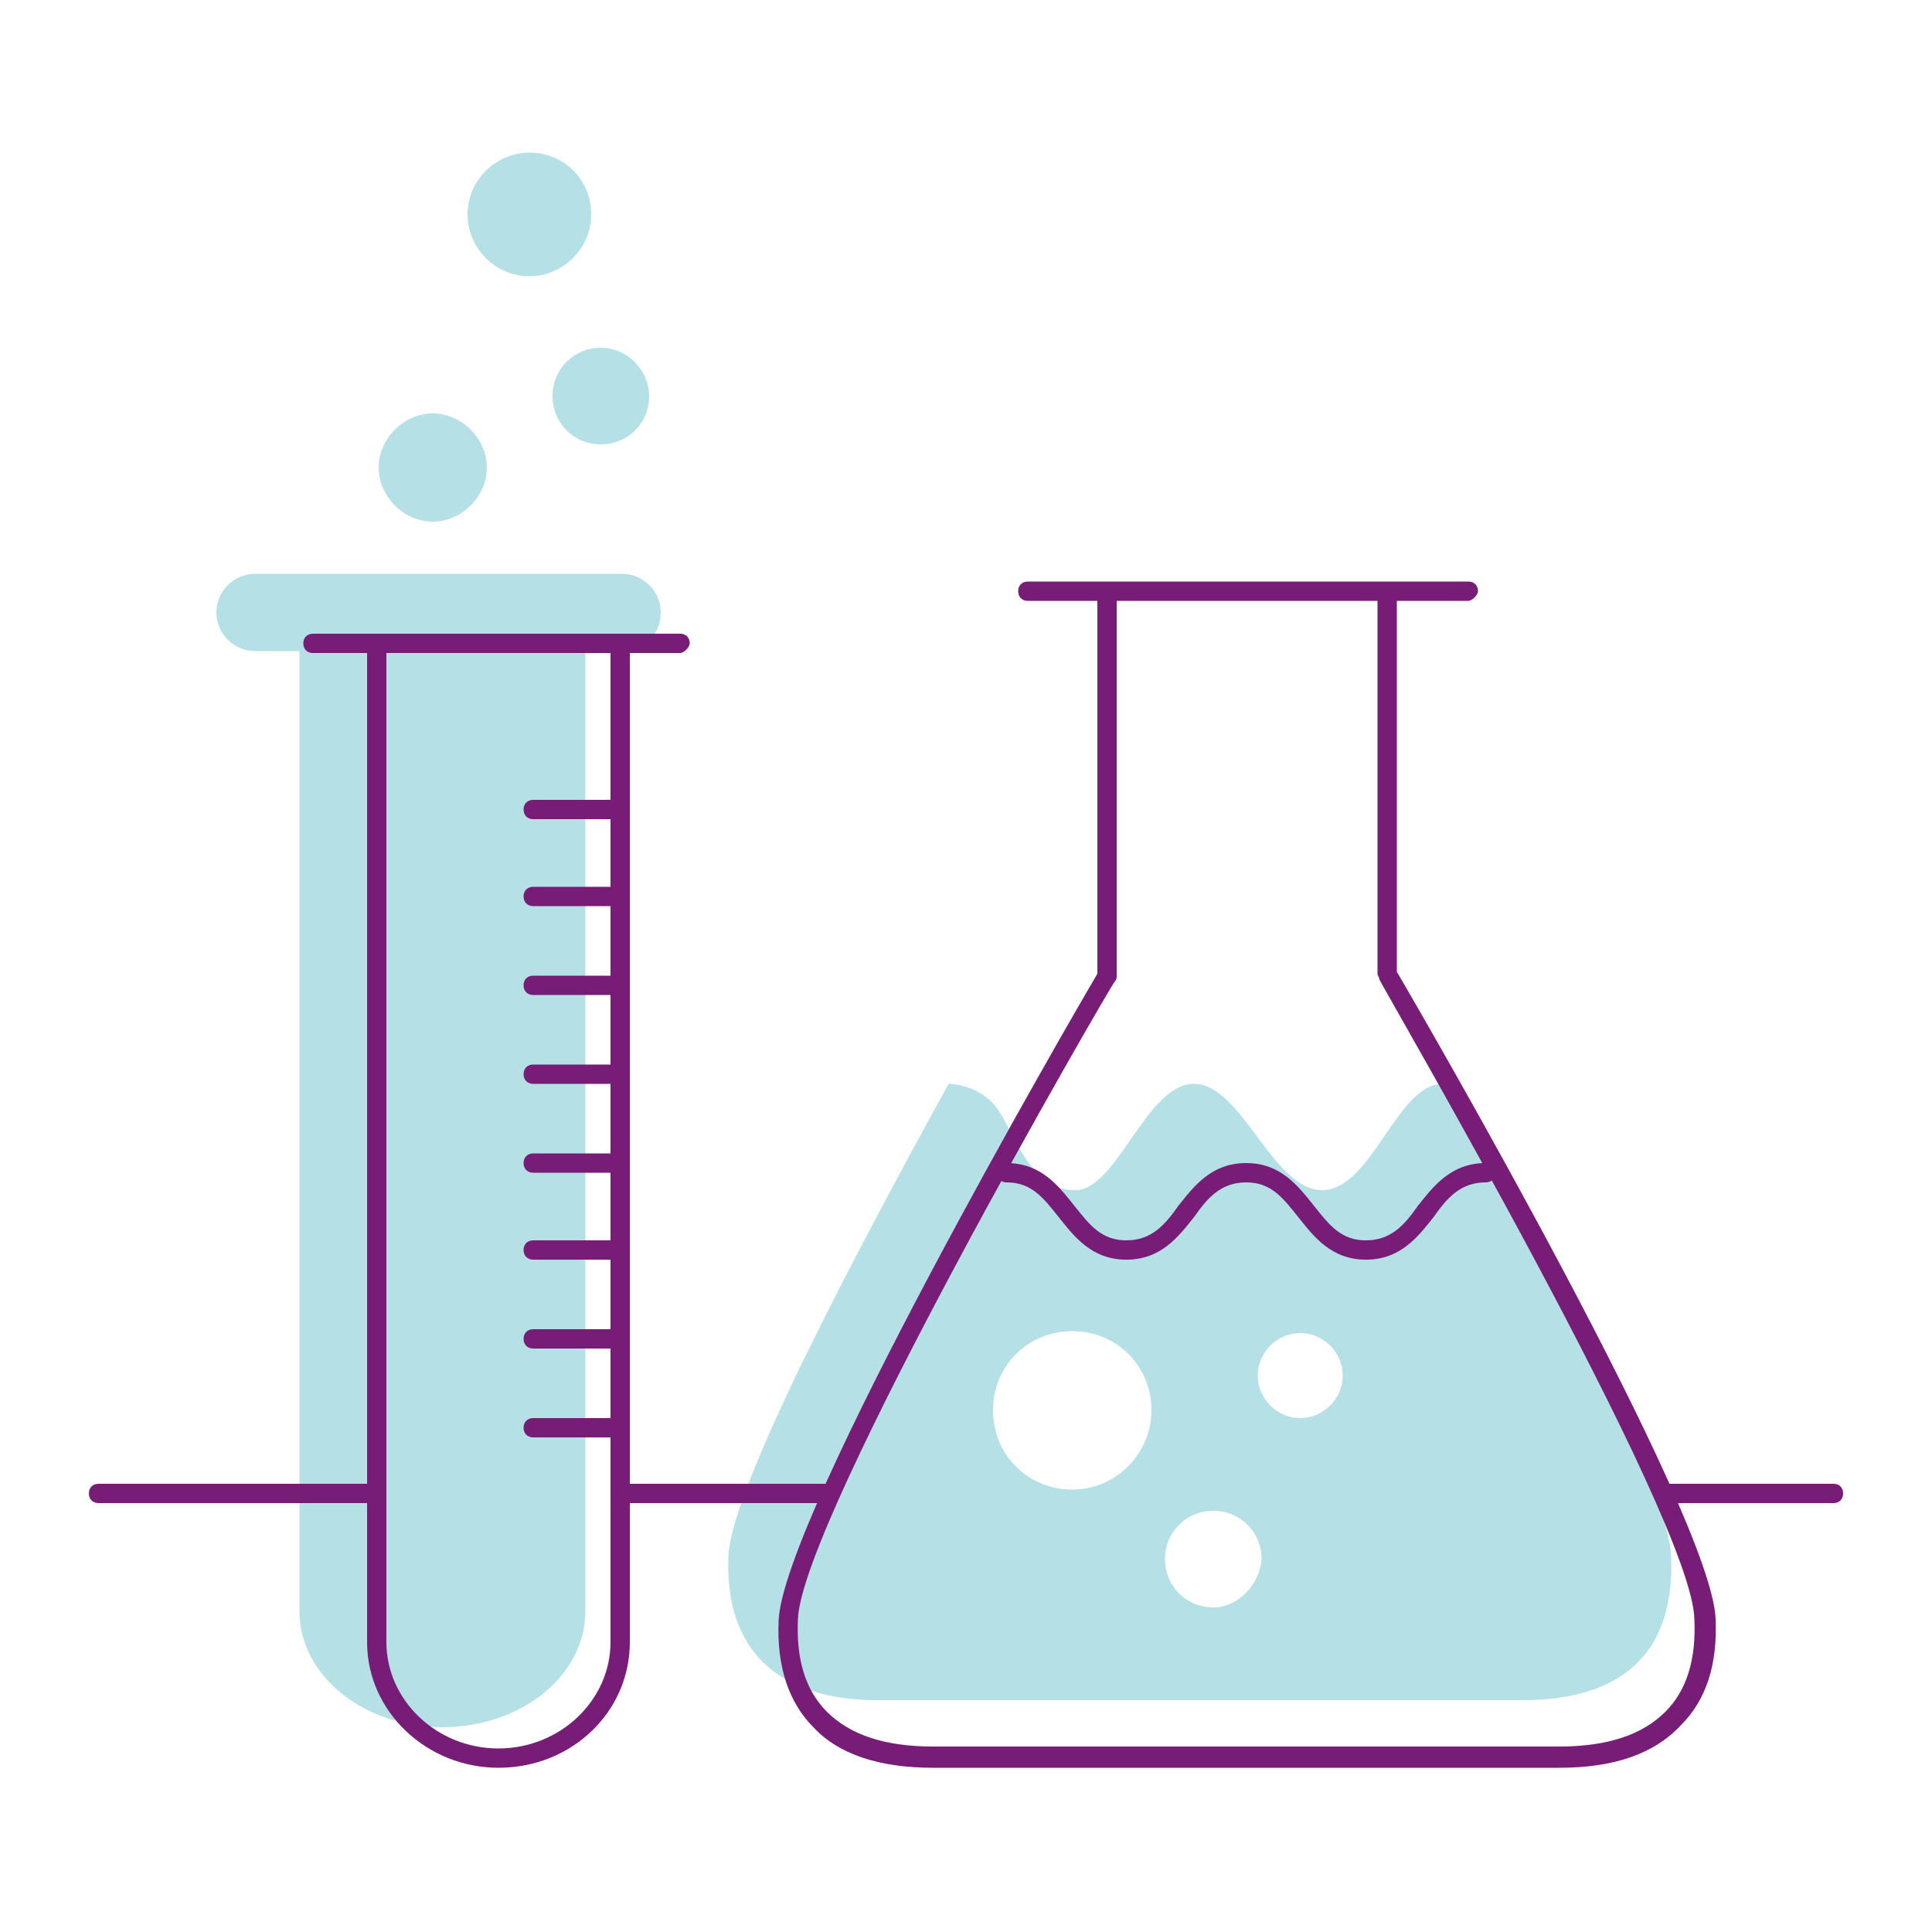
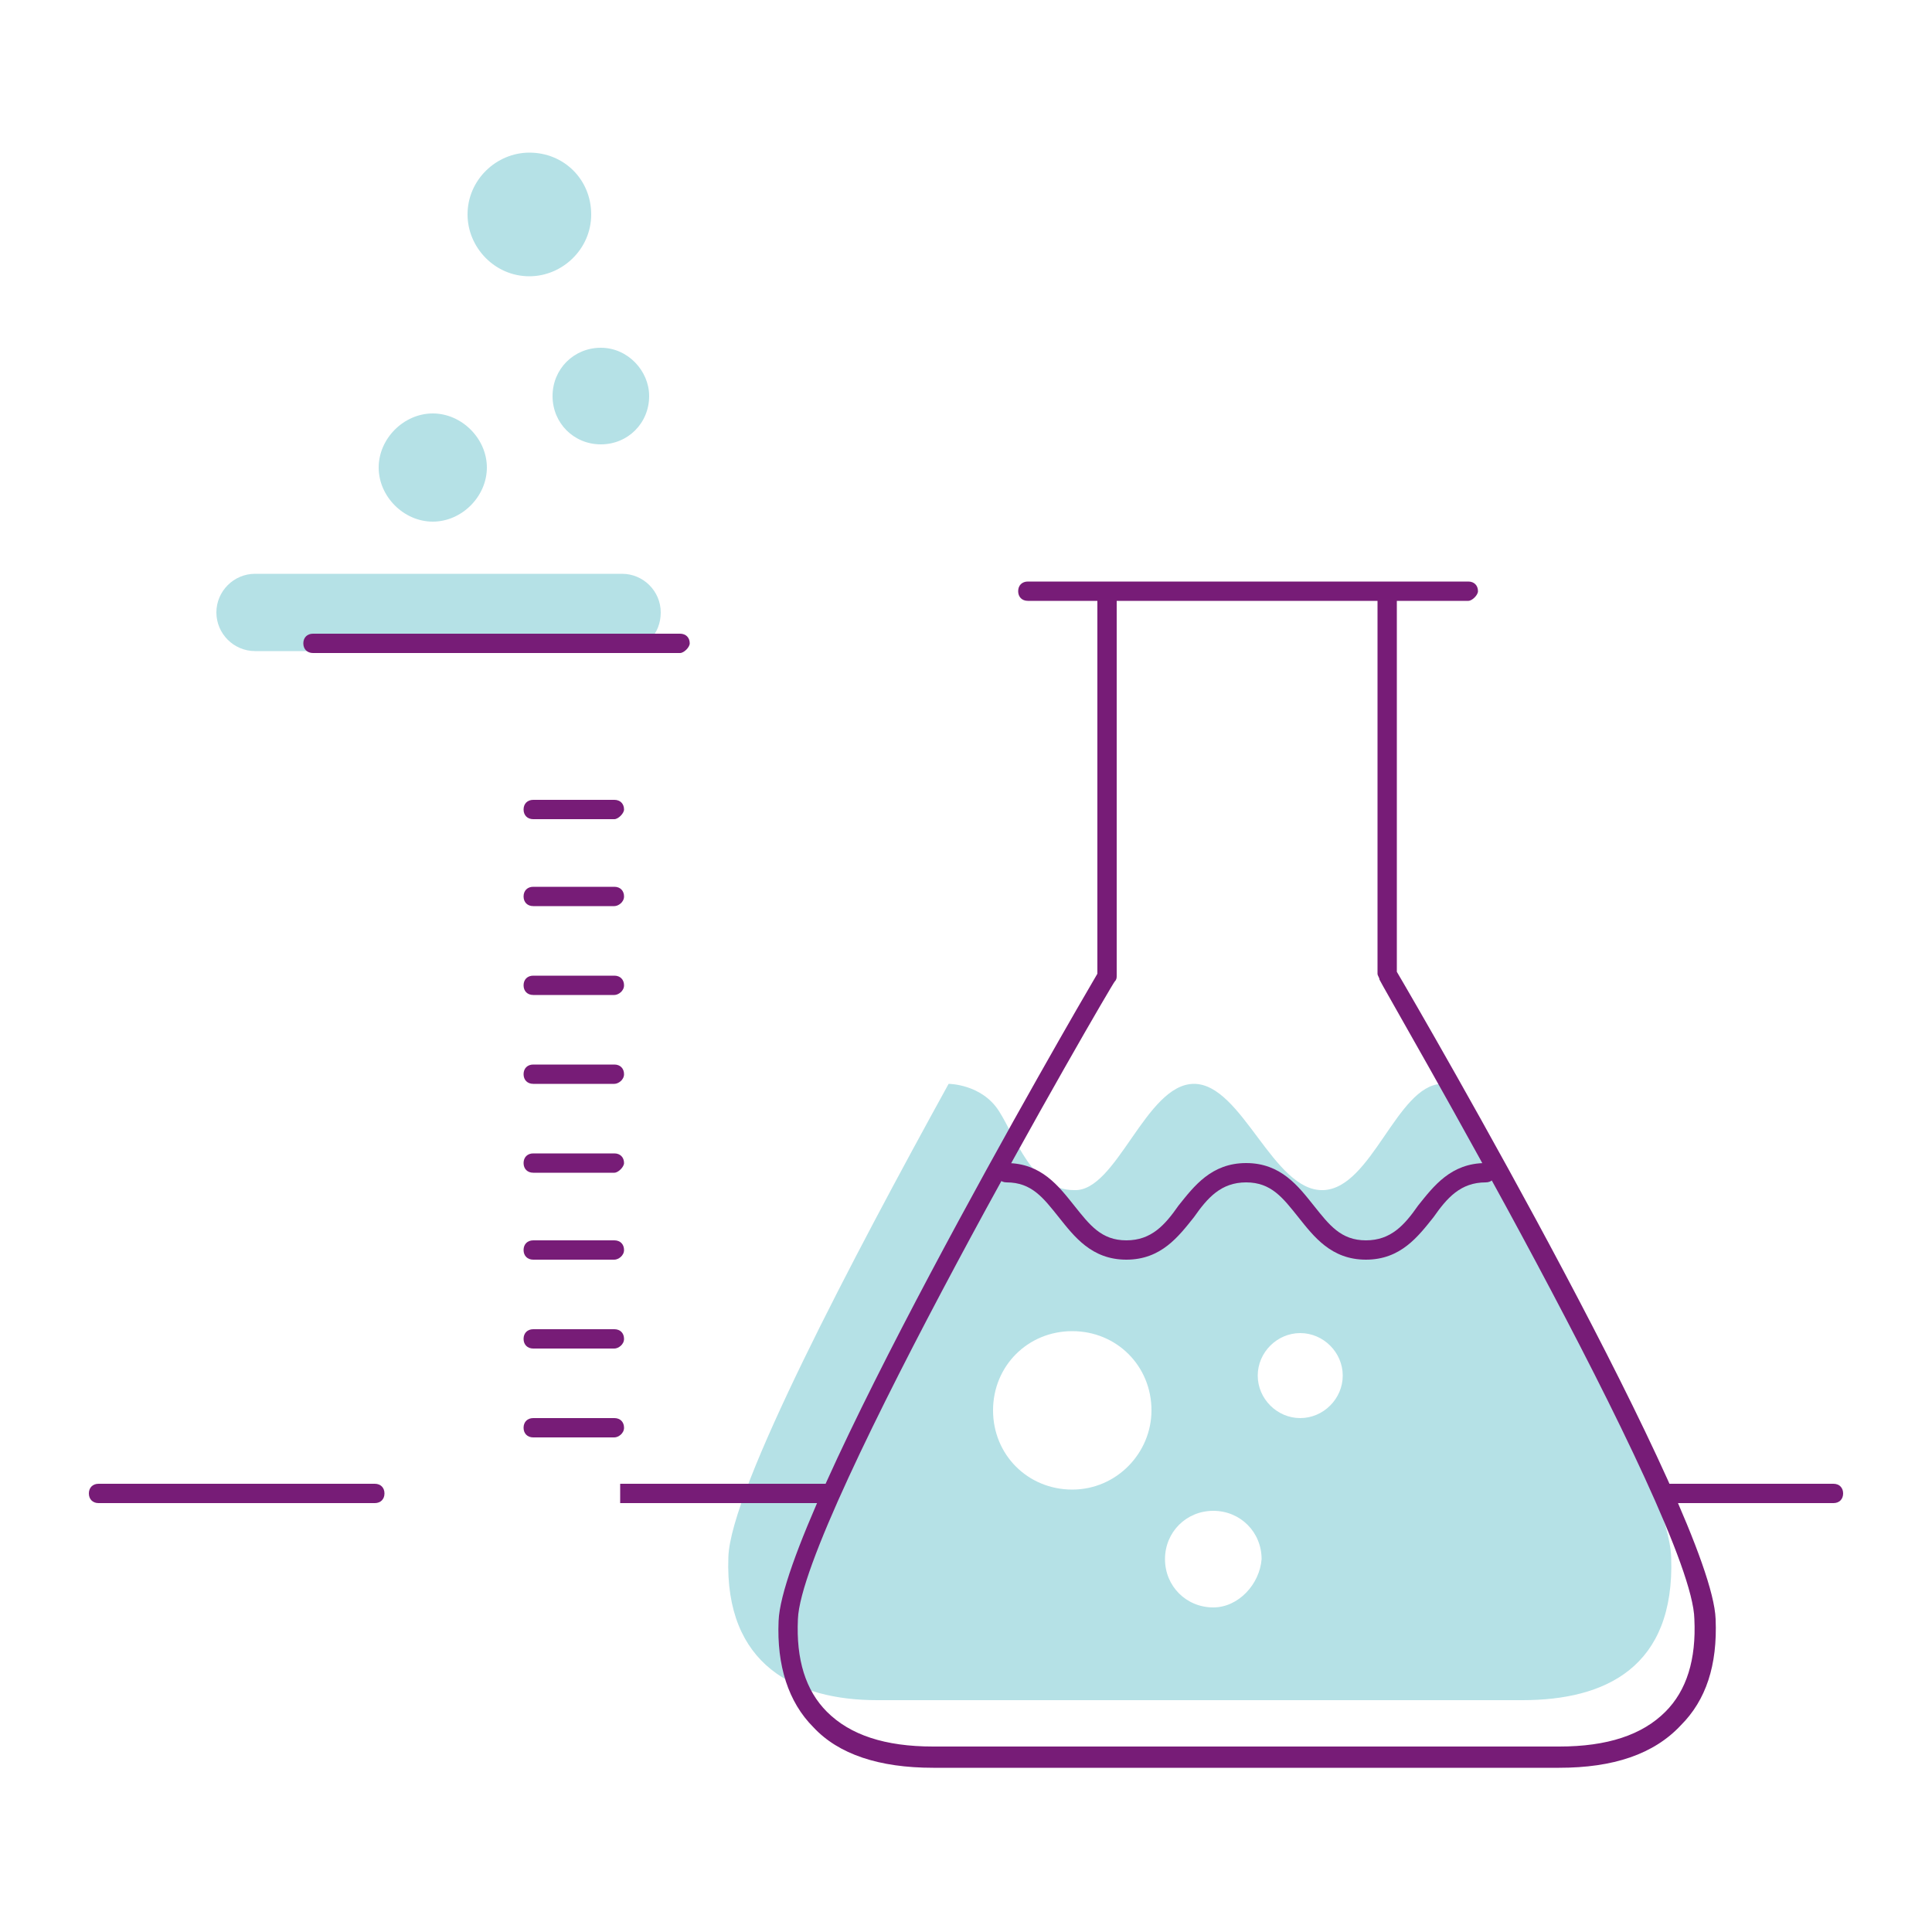
<svg xmlns="http://www.w3.org/2000/svg" viewBox="0 0 100 100">
-   <path fill="#b5e1e6" d="M30.3 32v51.4c0 3.3-3.3 6-7.4 6-4.1 0-7.4-2.7-7.4-6V32" />
  <path fill="#b5e1e6" d="M32.2 33.7h-19c-1.1 0-2-.9-2-2s.9-2 2-2h19c1.1 0 2 .9 2 2s-.8 2-2 2zm-1.6-22.6c0 1.8-1.5 3.2-3.2 3.2-1.8 0-3.2-1.5-3.2-3.2 0-1.8 1.5-3.2 3.2-3.2 1.8 0 3.2 1.4 3.2 3.2zm3 9.4c0 1.4-1.1 2.5-2.5 2.5s-2.5-1.1-2.5-2.5 1.1-2.5 2.5-2.5 2.5 1.2 2.5 2.5zm-8.4 3.7c0 1.5-1.3 2.8-2.8 2.8s-2.8-1.3-2.8-2.8c0-1.5 1.3-2.8 2.8-2.8s2.8 1.3 2.8 2.8z" />
-   <path fill="#771c77" d="M25.8 91.5c-3.7 0-6.8-2.9-6.8-6.5V33.6c0-.3.2-.5.5-.5s.5.2.5.5V85c0 3 2.6 5.5 5.8 5.5 3.2 0 5.8-2.5 5.8-5.5V33.6c0-.3.2-.5.5-.5s.5.2.5.5V85c0 3.6-3 6.5-6.8 6.5z" />
  <path fill="#771c77" d="M35.2 33.8h-19c-.3 0-.5-.2-.5-.5s.2-.5.5-.5h19c.3 0 .5.2.5.5 0 .2-.3.5-.5.5zm-3.4 8.6h-4.2c-.3 0-.5-.2-.5-.5s.2-.5.5-.5h4.2c.3 0 .5.2.5.5 0 .2-.3.5-.5.5zm0 4.5h-4.2c-.3 0-.5-.2-.5-.5s.2-.5.5-.5h4.2c.3 0 .5.2.5.5s-.3.5-.5.5zm0 4.6h-4.2c-.3 0-.5-.2-.5-.5s.2-.5.5-.5h4.2c.3 0 .5.2.5.5s-.3.5-.5.5zm0 4.6h-4.2c-.3 0-.5-.2-.5-.5s.2-.5.5-.5h4.2c.3 0 .5.2.5.5s-.3.5-.5.5zm0 4.6h-4.2c-.3 0-.5-.2-.5-.5s.2-.5.5-.5h4.2c.3 0 .5.2.5.5 0 .2-.3.5-.5.5zm0 4.5h-4.2c-.3 0-.5-.2-.5-.5s.2-.5.5-.5h4.2c.3 0 .5.2.5.5s-.3.5-.5.5zm0 4.6h-4.2c-.3 0-.5-.2-.5-.5s.2-.5.5-.5h4.2c.3 0 .5.2.5.5s-.3.5-.5.5zm0 4.6h-4.2c-.3 0-.5-.2-.5-.5s.2-.5.5-.5h4.2c.3 0 .5.2.5.5s-.3.5-.5.5z" />
  <path fill="#b5e1e6" d="M75.1 56.2l-.5-.1c-2.3.1-3.6 5.4-6.1 5.5-2.6.1-4.2-5.5-6.7-5.5s-4 5.6-6.2 5.5c-2.2 0-3-2.7-3.9-4.1-.9-1.4-2.6-1.4-2.6-1.4-4.9 8.9-11.3 21-11.4 24.5-.2 5.6 3.5 7.4 7.7 7.4h33.4c4.3 0 7.9-1.7 7.7-7.4-.1-3.5-6.4-15.5-11.4-24.4zM55.5 77.1c-2.3 0-4.1-1.8-4.1-4.1s1.8-4.1 4.1-4.1 4.1 1.8 4.1 4.1c0 2.2-1.8 4.1-4.1 4.1zm7.3 6.1c-1.4 0-2.5-1.1-2.5-2.5s1.1-2.5 2.5-2.5 2.5 1.1 2.5 2.5c-.1 1.3-1.2 2.5-2.5 2.5zm4.5-9.8c-1.2 0-2.2-1-2.2-2.2 0-1.2 1-2.2 2.2-2.2 1.2 0 2.2 1 2.2 2.2 0 1.2-1 2.2-2.2 2.2z" />
  <path fill="#771c77" d="M80.7 91.5H48.3c-2.8 0-4.9-.7-6.2-2.1-1.3-1.3-1.9-3.2-1.8-5.5.2-5.4 15.2-31.3 16.5-33.5V31c0-.3.2-.5.5-.5s.5.2.5.5v19.5c0 .1 0 .2-.1.3-.2.2-16.2 27.8-16.4 33-.1 2.1.4 3.7 1.5 4.8 1.2 1.2 3 1.8 5.5 1.8h32.4c2.5 0 4.3-.6 5.5-1.8 1.1-1.1 1.6-2.7 1.5-4.8-.1-5.2-16.2-32.8-16.3-33.1 0-.1-.1-.2-.1-.3V31c0-.3.2-.5.5-.5s.5.2.5.5v19.3c1.3 2.2 16.3 28.1 16.5 33.5.1 2.4-.5 4.2-1.8 5.5-1.4 1.5-3.5 2.2-6.3 2.2z" />
  <path fill="#771c77" d="M76 31.1H53.2c-.3 0-.5-.2-.5-.5s.2-.5.5-.5H76c.3 0 .5.2.5.5 0 .2-.3.5-.5.5zm-5.3 34.1c-1.8 0-2.7-1.2-3.5-2.2-.8-1-1.4-1.8-2.7-1.8-1.3 0-2 .8-2.7 1.8-.8 1-1.7 2.2-3.5 2.2S55.6 64 54.8 63c-.8-1-1.4-1.8-2.7-1.8-.3 0-.5-.2-.5-.5s.2-.5.5-.5c1.8 0 2.7 1.2 3.5 2.2.8 1 1.4 1.8 2.7 1.8 1.3 0 2-.8 2.7-1.8.8-1 1.7-2.2 3.5-2.2s2.7 1.2 3.5 2.2c.8 1 1.4 1.8 2.7 1.8 1.3 0 2-.8 2.7-1.8.8-1 1.7-2.2 3.5-2.2.3 0 .5.2.5.5s-.2.5-.5.5c-1.3 0-2 .8-2.7 1.8-.8 1-1.7 2.2-3.5 2.2zM94.9 77.8h-8.6c-.3 0-.5-.2-.5-.5s.2-.5.5-.5h8.6c.3 0 .5.2.5.5s-.2.5-.5.5zm-62.8-1h11v1h-11zm-12.7 1H5.1c-.3 0-.5-.2-.5-.5s.2-.5.5-.5h14.3c.3 0 .5.2.5.5s-.2.5-.5.5z" />
</svg>